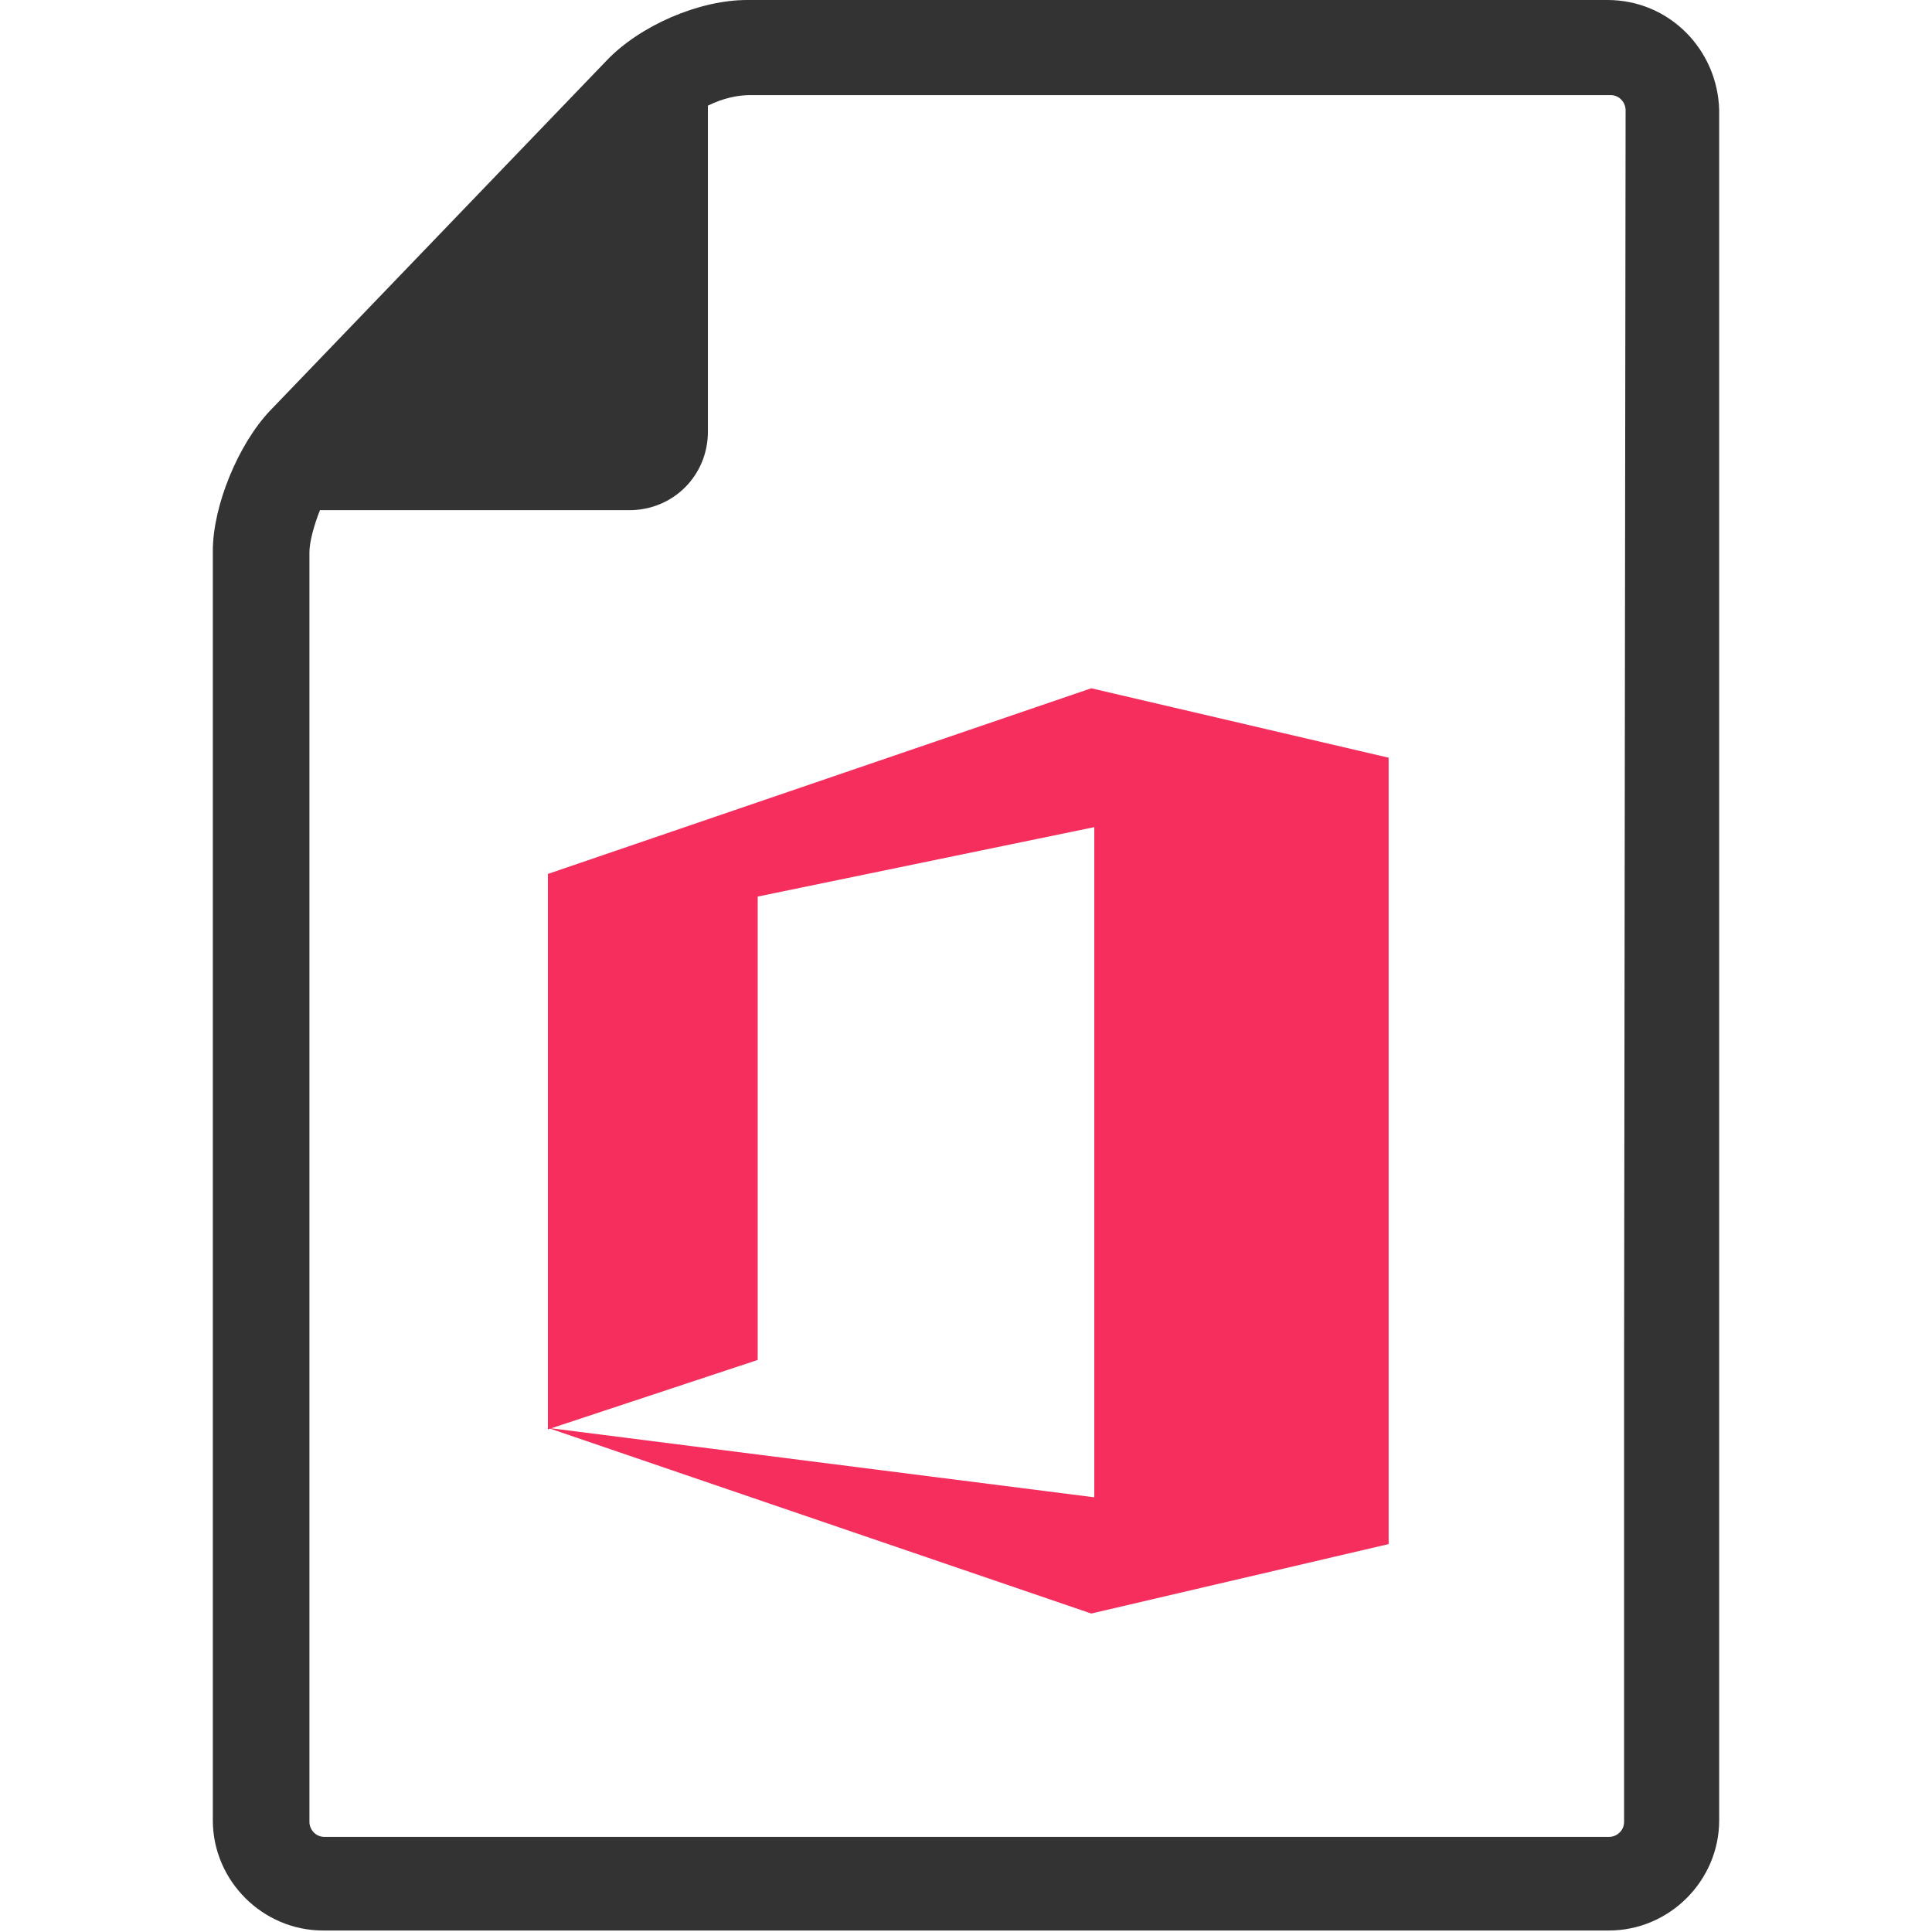
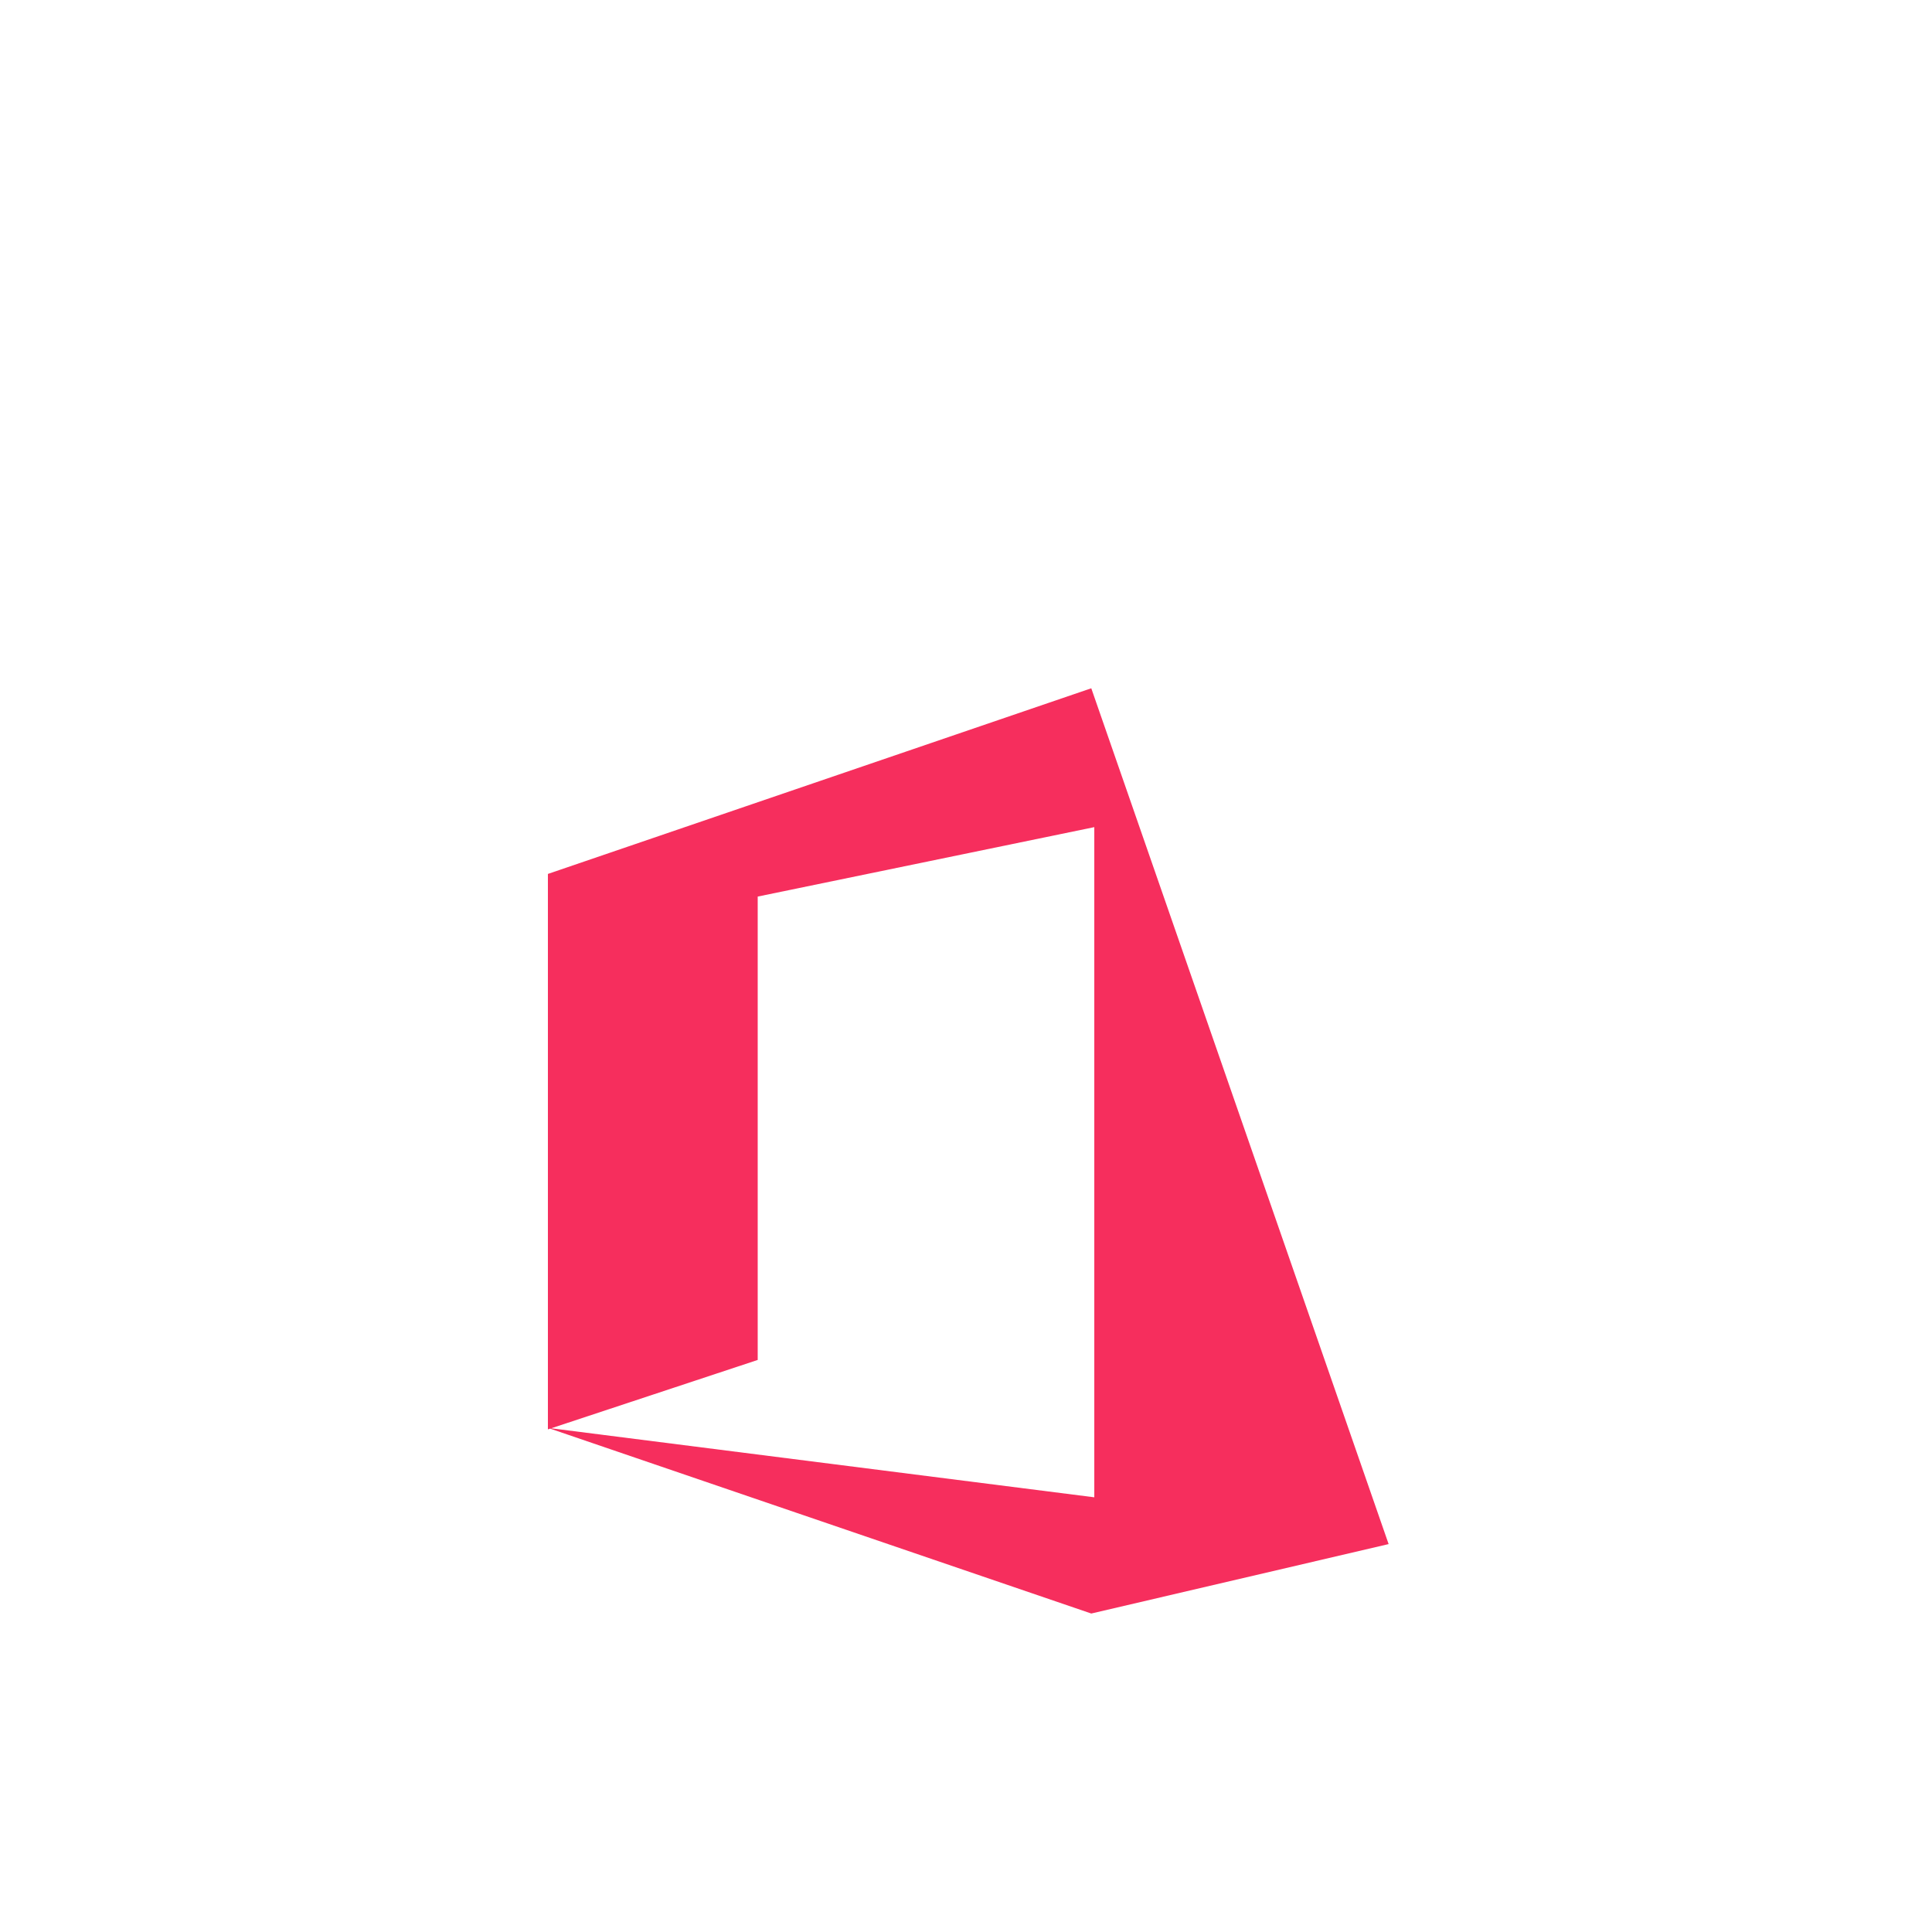
<svg xmlns="http://www.w3.org/2000/svg" version="1.1" x="0px" y="0px" viewBox="0 0 128 128" style="enable-background:new 0 0 128 128;" xml:space="preserve">
  <g id="Layer_1">
    <g id="Layer_1_00000005256363578695566100000011956973486312907945_">
-       <path id="Layer_1_00000080926065515041950070000014676680024069656710_" style="fill:#333333;" d="M106.5,0h-57    c-3.2,0-7.1,1.7-9.3,4L17.9,27.2c-2.1,2.2-3.8,6.3-3.8,9.3v84.1c0,4,3.3,7.3,7.3,7.3h85.2c4,0,7.3-3.3,7.3-7.3V7.3    C113.8,3.3,110.6,0,106.5,0z M107.6,90.2v30.5c0,0.6-0.5,1-1,1H21.5c-0.6,0-1-0.5-1-1V36.6c0-0.7,0.3-1.8,0.7-2.8h20.5    c2.9,0,5.2-2.3,5.2-5.2V7c1-0.5,2-0.7,2.8-0.7h57c0.6,0,1,0.5,1,1L107.6,90.2z" />
-     </g>
+       </g>
  </g>
  <g id="Office_365">
</g>
  <g id="Office_365_00000151502821993131611580000014843396593119918497_">
    <g>
-       <path style="fill:#F62E5D;" d="M72.3,45.6l-36,12.3v36.8l13.9-4.6V59.4l22.3-4.6v44.4l-36.2-4.6l36,12.3l19.7-4.6V50.2L72.3,45.6z    " />
+       <path style="fill:#F62E5D;" d="M72.3,45.6l-36,12.3v36.8l13.9-4.6V59.4l22.3-4.6v44.4l-36.2-4.6l36,12.3l19.7-4.6L72.3,45.6z    " />
    </g>
  </g>
</svg>